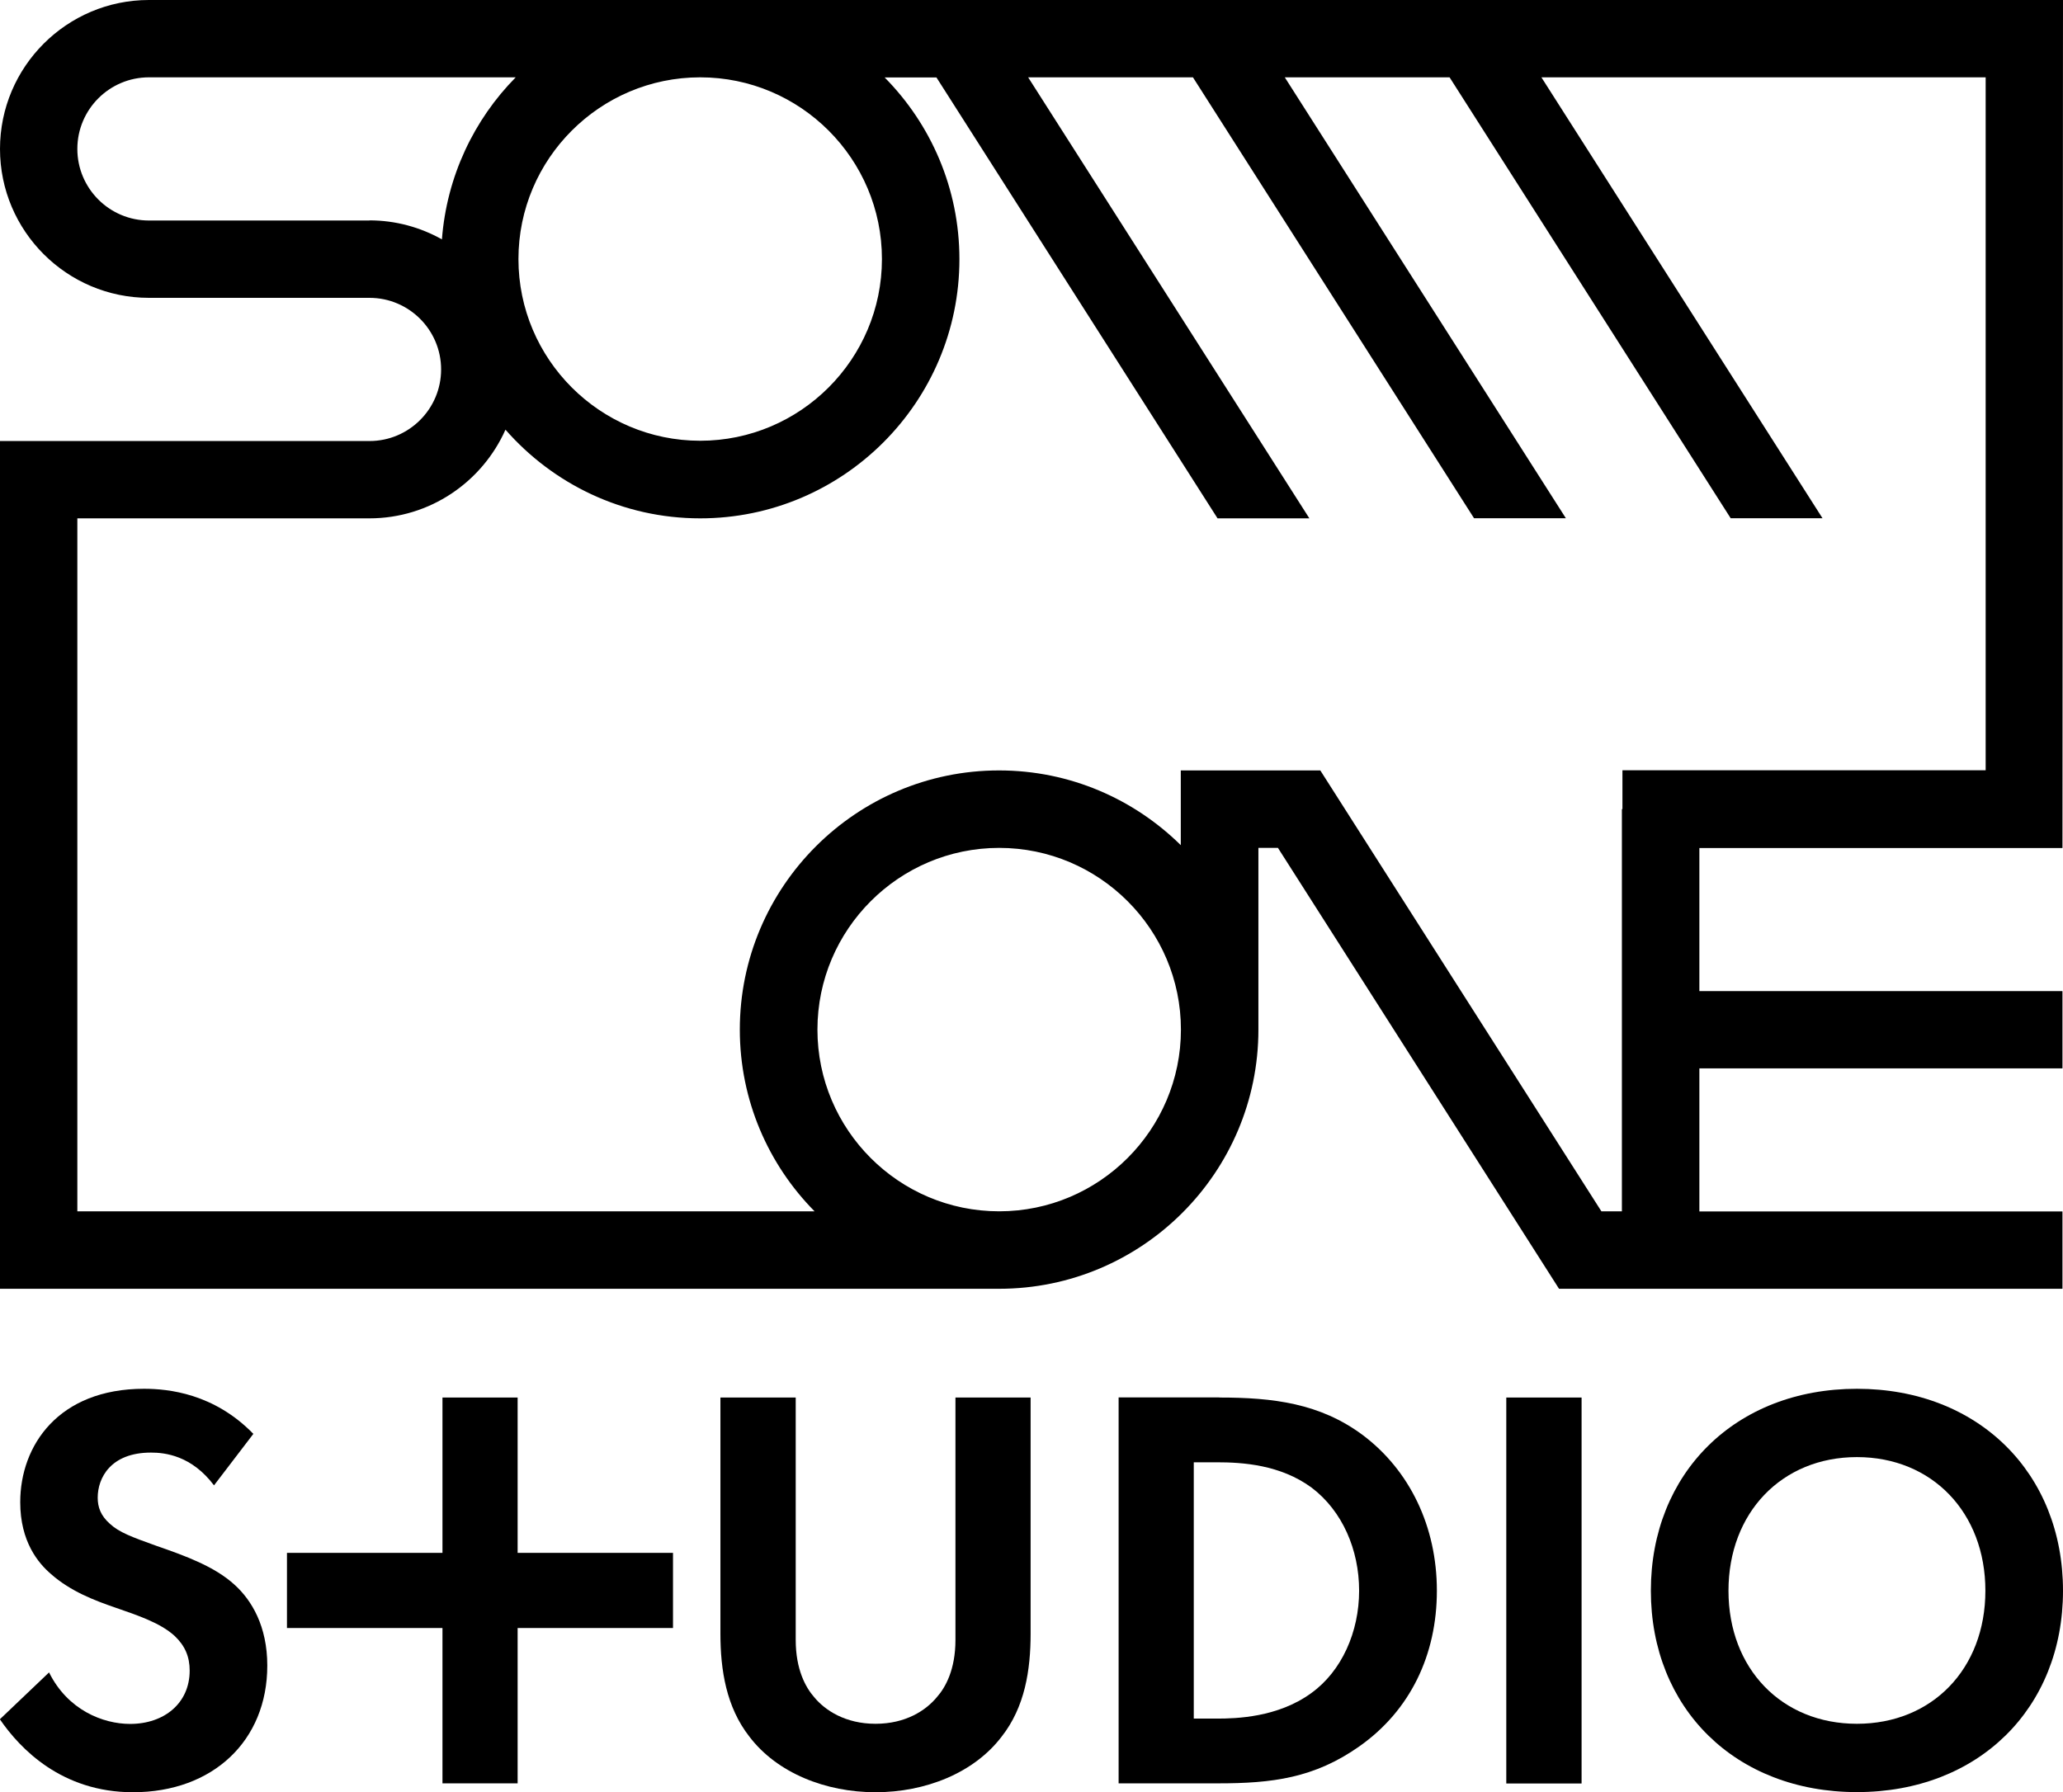
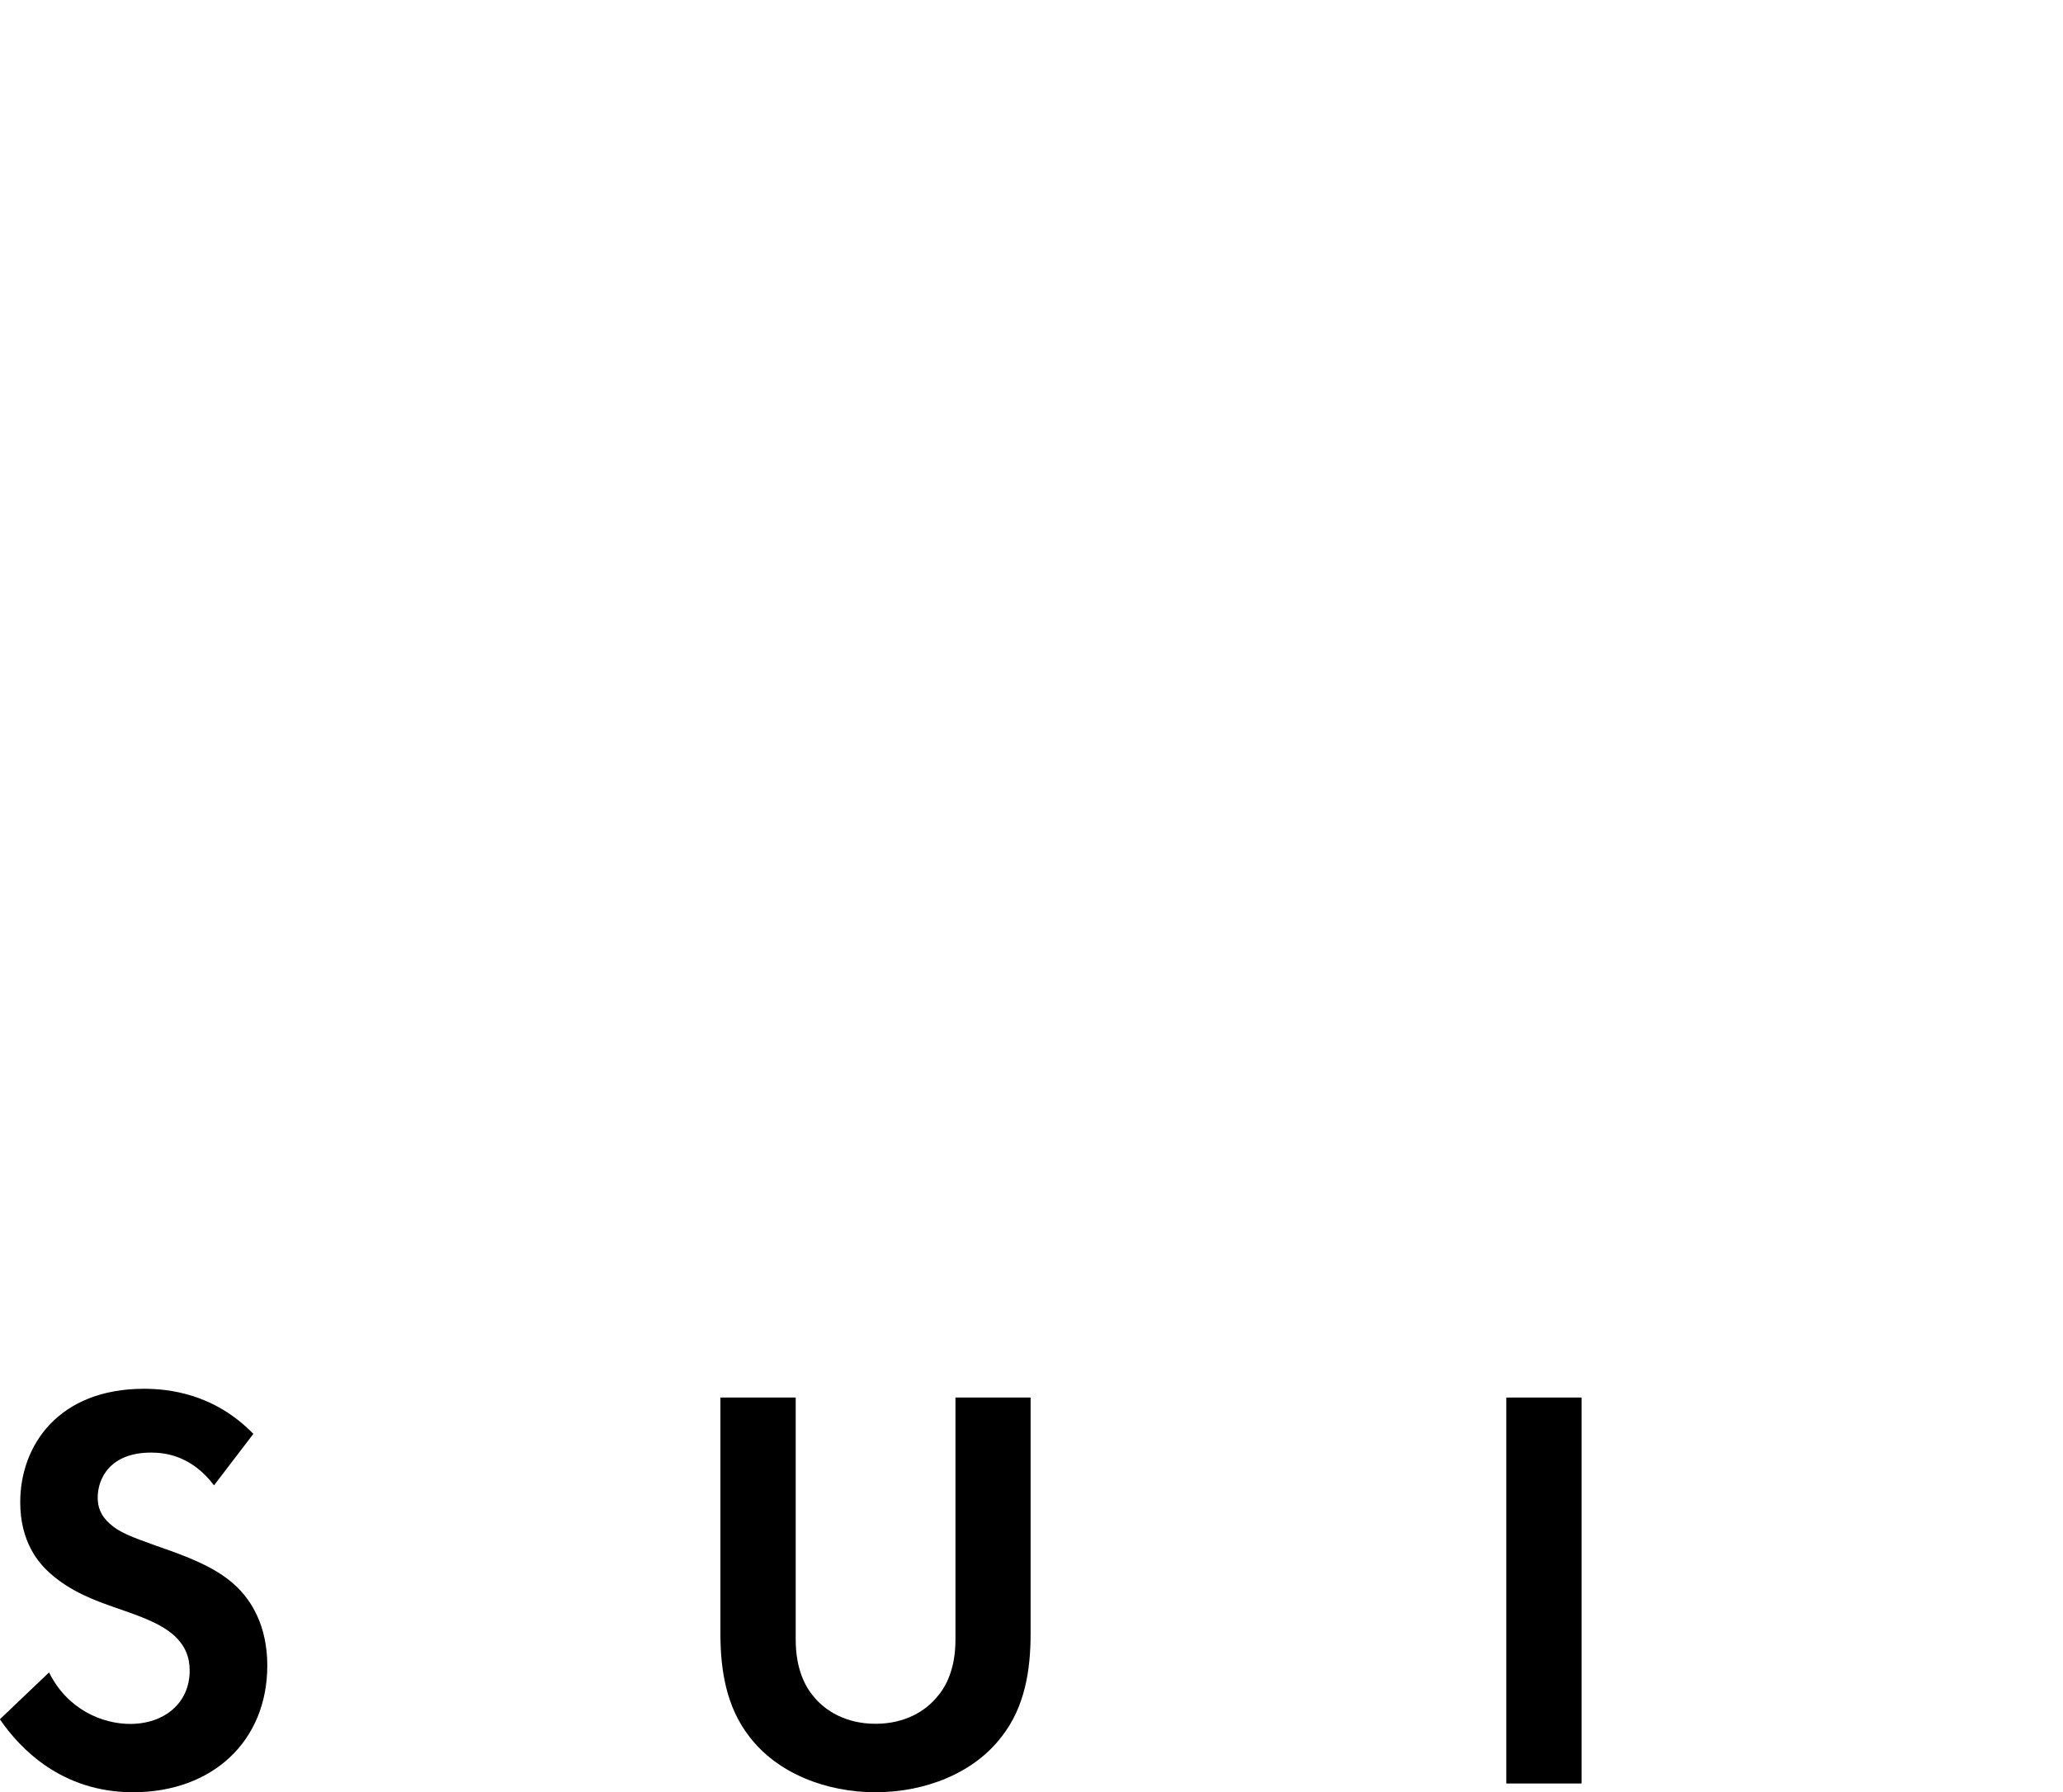
<svg xmlns="http://www.w3.org/2000/svg" id="_레이어_2" data-name="레이어 2" viewBox="0 0 150.97 131.17">
  <defs>
    <style>
      .cls-1 {
        stroke-width: 0px;
      }
    </style>
  </defs>
  <g id="_레이어_1-2" data-name="레이어 1">
    <g>
      <g>
        <path class="cls-1" d="M15.67,108.73c-1.65-2.2-3.6-2.41-4.62-2.41-2.96,0-3.9,1.86-3.9,3.3,0,.68.21,1.31.89,1.91.68.63,1.61.97,3.39,1.61,2.2.76,4.28,1.53,5.72,2.84,1.27,1.14,2.41,3.05,2.41,5.93,0,5.5-3.98,9.27-9.83,9.27-5.21,0-8.26-3.18-9.74-5.34l3.6-3.43c1.36,2.75,3.94,3.77,5.93,3.77,2.5,0,4.36-1.52,4.36-3.9,0-1.02-.34-1.82-1.1-2.54-1.06-.97-2.75-1.52-4.36-2.08-1.48-.51-3.26-1.18-4.7-2.46-.93-.8-2.24-2.37-2.24-5.25,0-4.15,2.8-8.3,9.06-8.3,1.78,0,5.12.34,8,3.3l-2.88,3.77Z" />
        <g>
          <path class="cls-1" d="M58.23,102.29v17.74c0,2.16.72,3.47,1.35,4.19.8.97,2.29,1.95,4.49,1.95s3.68-.97,4.49-1.95c.64-.72,1.36-2.03,1.36-4.19v-17.74h5.5v17.28c0,2.67-.42,5.38-2.12,7.54-2.03,2.67-5.59,4.07-9.23,4.07s-7.2-1.4-9.23-4.07c-1.69-2.16-2.12-4.87-2.12-7.54v-17.28h5.51Z" />
-           <path class="cls-1" d="M89.23,102.29c3.94,0,7.37.42,10.5,2.75,3.43,2.58,5.42,6.69,5.42,11.39s-1.95,8.77-5.67,11.39c-3.3,2.33-6.4,2.71-10.33,2.71h-7.29v-28.25h7.37ZM87.36,125.79h1.69c1.4,0,4.45-.08,6.9-1.86,2.24-1.61,3.51-4.49,3.51-7.5s-1.23-5.84-3.47-7.54c-2.29-1.69-5.08-1.86-6.94-1.86h-1.69v18.76Z" />
          <path class="cls-1" d="M115.74,102.29v28.25h-5.51v-28.25h5.51Z" />
-           <path class="cls-1" d="M150.97,116.43c0,8.6-6.18,14.74-15.08,14.74s-15.08-6.14-15.08-14.74,6.18-14.78,15.08-14.78,15.08,6.18,15.08,14.78ZM145.29,116.43c0-5.72-3.9-9.78-9.4-9.78s-9.4,4.07-9.4,9.78,3.9,9.74,9.4,9.74,9.4-4.02,9.4-9.74Z" />
        </g>
-         <polygon class="cls-1" points="49.25 113.66 37.88 113.66 37.88 102.29 32.38 102.29 32.38 113.66 21 113.66 21 119.16 32.38 119.16 32.38 130.53 37.88 130.53 37.88 119.16 49.25 119.16 49.25 113.66" />
      </g>
-       <path class="cls-1" d="M150.93,62.05l.04-62.05H10.9C4.89,0,0,4.89,0,10.9s4.89,10.9,10.9,10.9h16.14c2.89,0,5.24,2.35,5.24,5.24s-2.35,5.24-5.24,5.24H0v62.05h73.12c10.46,0,18.97-8.51,18.97-18.97v-13.3h1.43l20.57,32.27h36.84v-5.66h-26.57v-10.47h26.57v-5.66h-26.57v-10.47h26.57ZM51.24,5.66c7.34,0,13.3,5.97,13.3,13.3s-5.97,13.3-13.3,13.3-13.3-5.97-13.3-13.3,5.97-13.3,13.3-13.3ZM27.04,16.14H10.9c-2.89,0-5.24-2.35-5.24-5.24s2.35-5.24,5.24-5.24h26.84c-3.06,3.1-5.05,7.26-5.4,11.86-1.57-.88-3.38-1.39-5.31-1.39ZM73.12,88.66c-7.34,0-13.3-5.97-13.3-13.3s5.97-13.3,13.3-13.3,13.3,5.97,13.3,13.3-5.97,13.3-13.3,13.3ZM118.73,56.39v2.83h-.04v29.44h-1.5l-20.57-32.27h-10.21v5.47c-3.43-3.38-8.12-5.47-13.3-5.47-10.46,0-18.97,8.51-18.97,18.97,0,5.18,2.09,9.88,5.47,13.3H5.66v-50.72h21.37c4.44,0,8.26-2.67,9.96-6.49,3.48,3.97,8.57,6.49,14.25,6.49,10.46,0,18.97-8.51,18.97-18.97,0-5.18-2.09-9.88-5.47-13.3h3.79l20.57,32.27h6.72L75.24,5.66h12.06l20.57,32.27h6.72L94.02,5.66h12.06l20.57,32.27h6.72L112.8,5.66h32.51v50.72h-26.57Z" />
    </g>
  </g>
</svg>